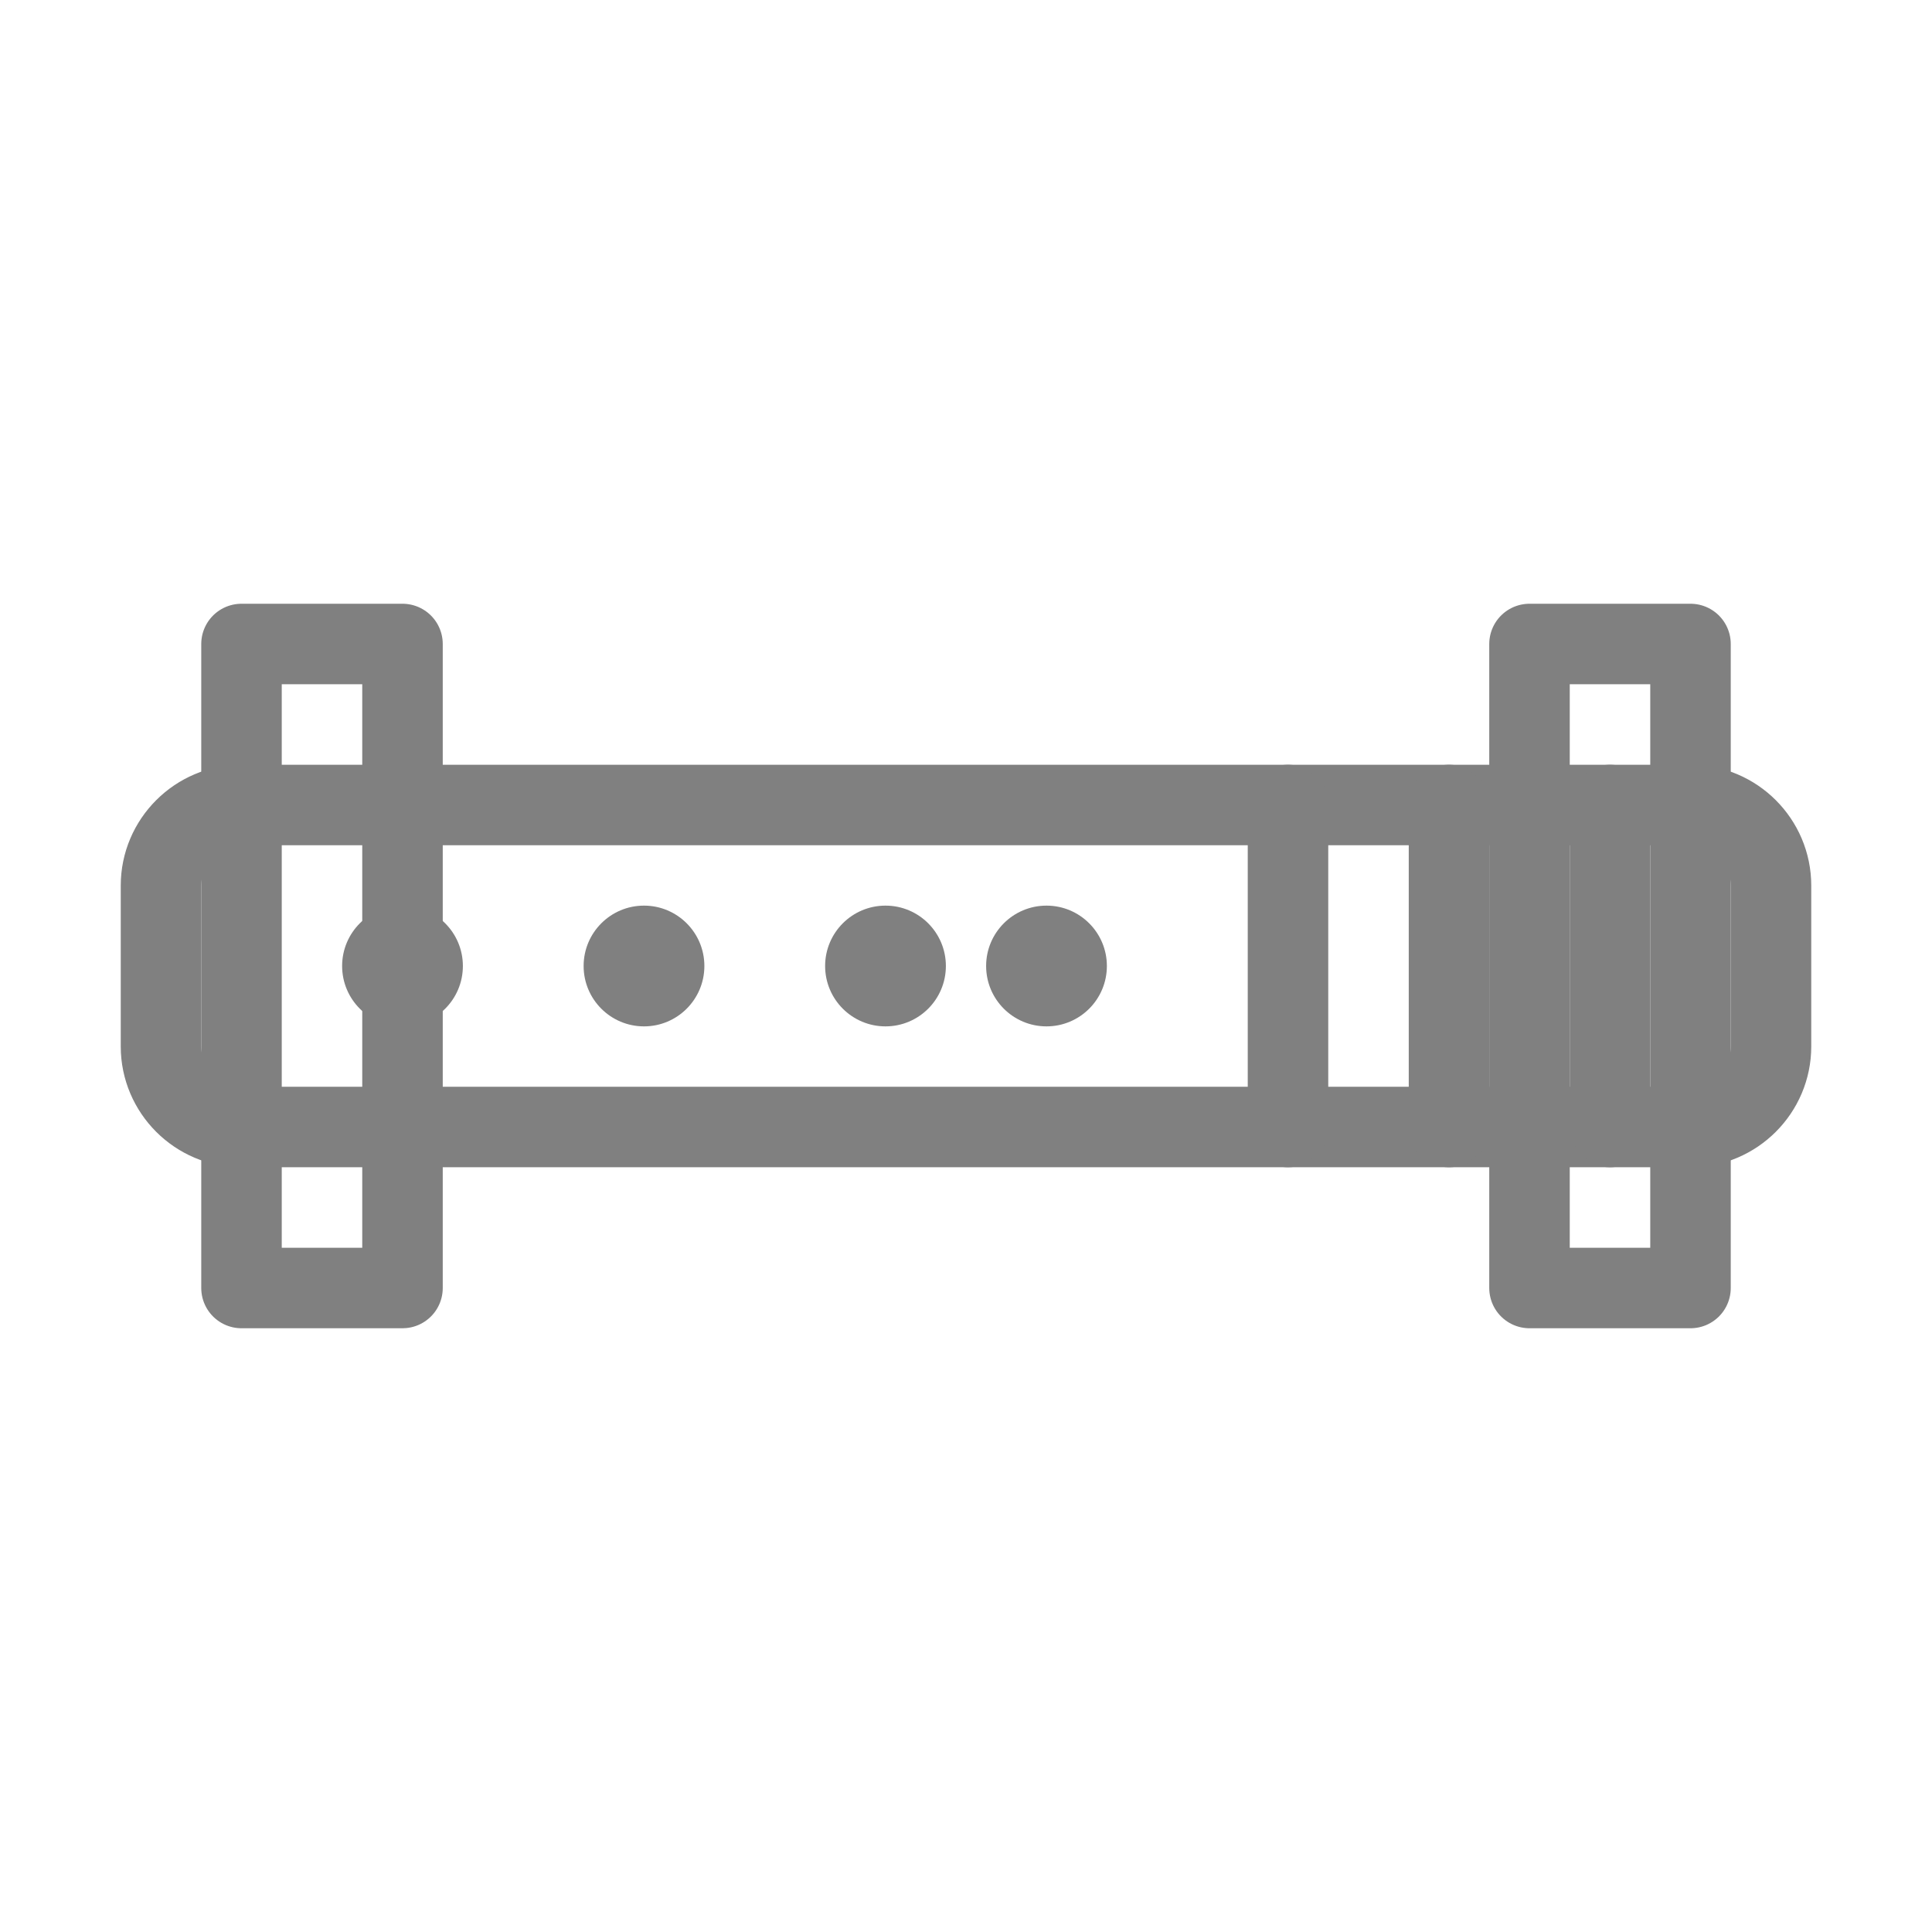
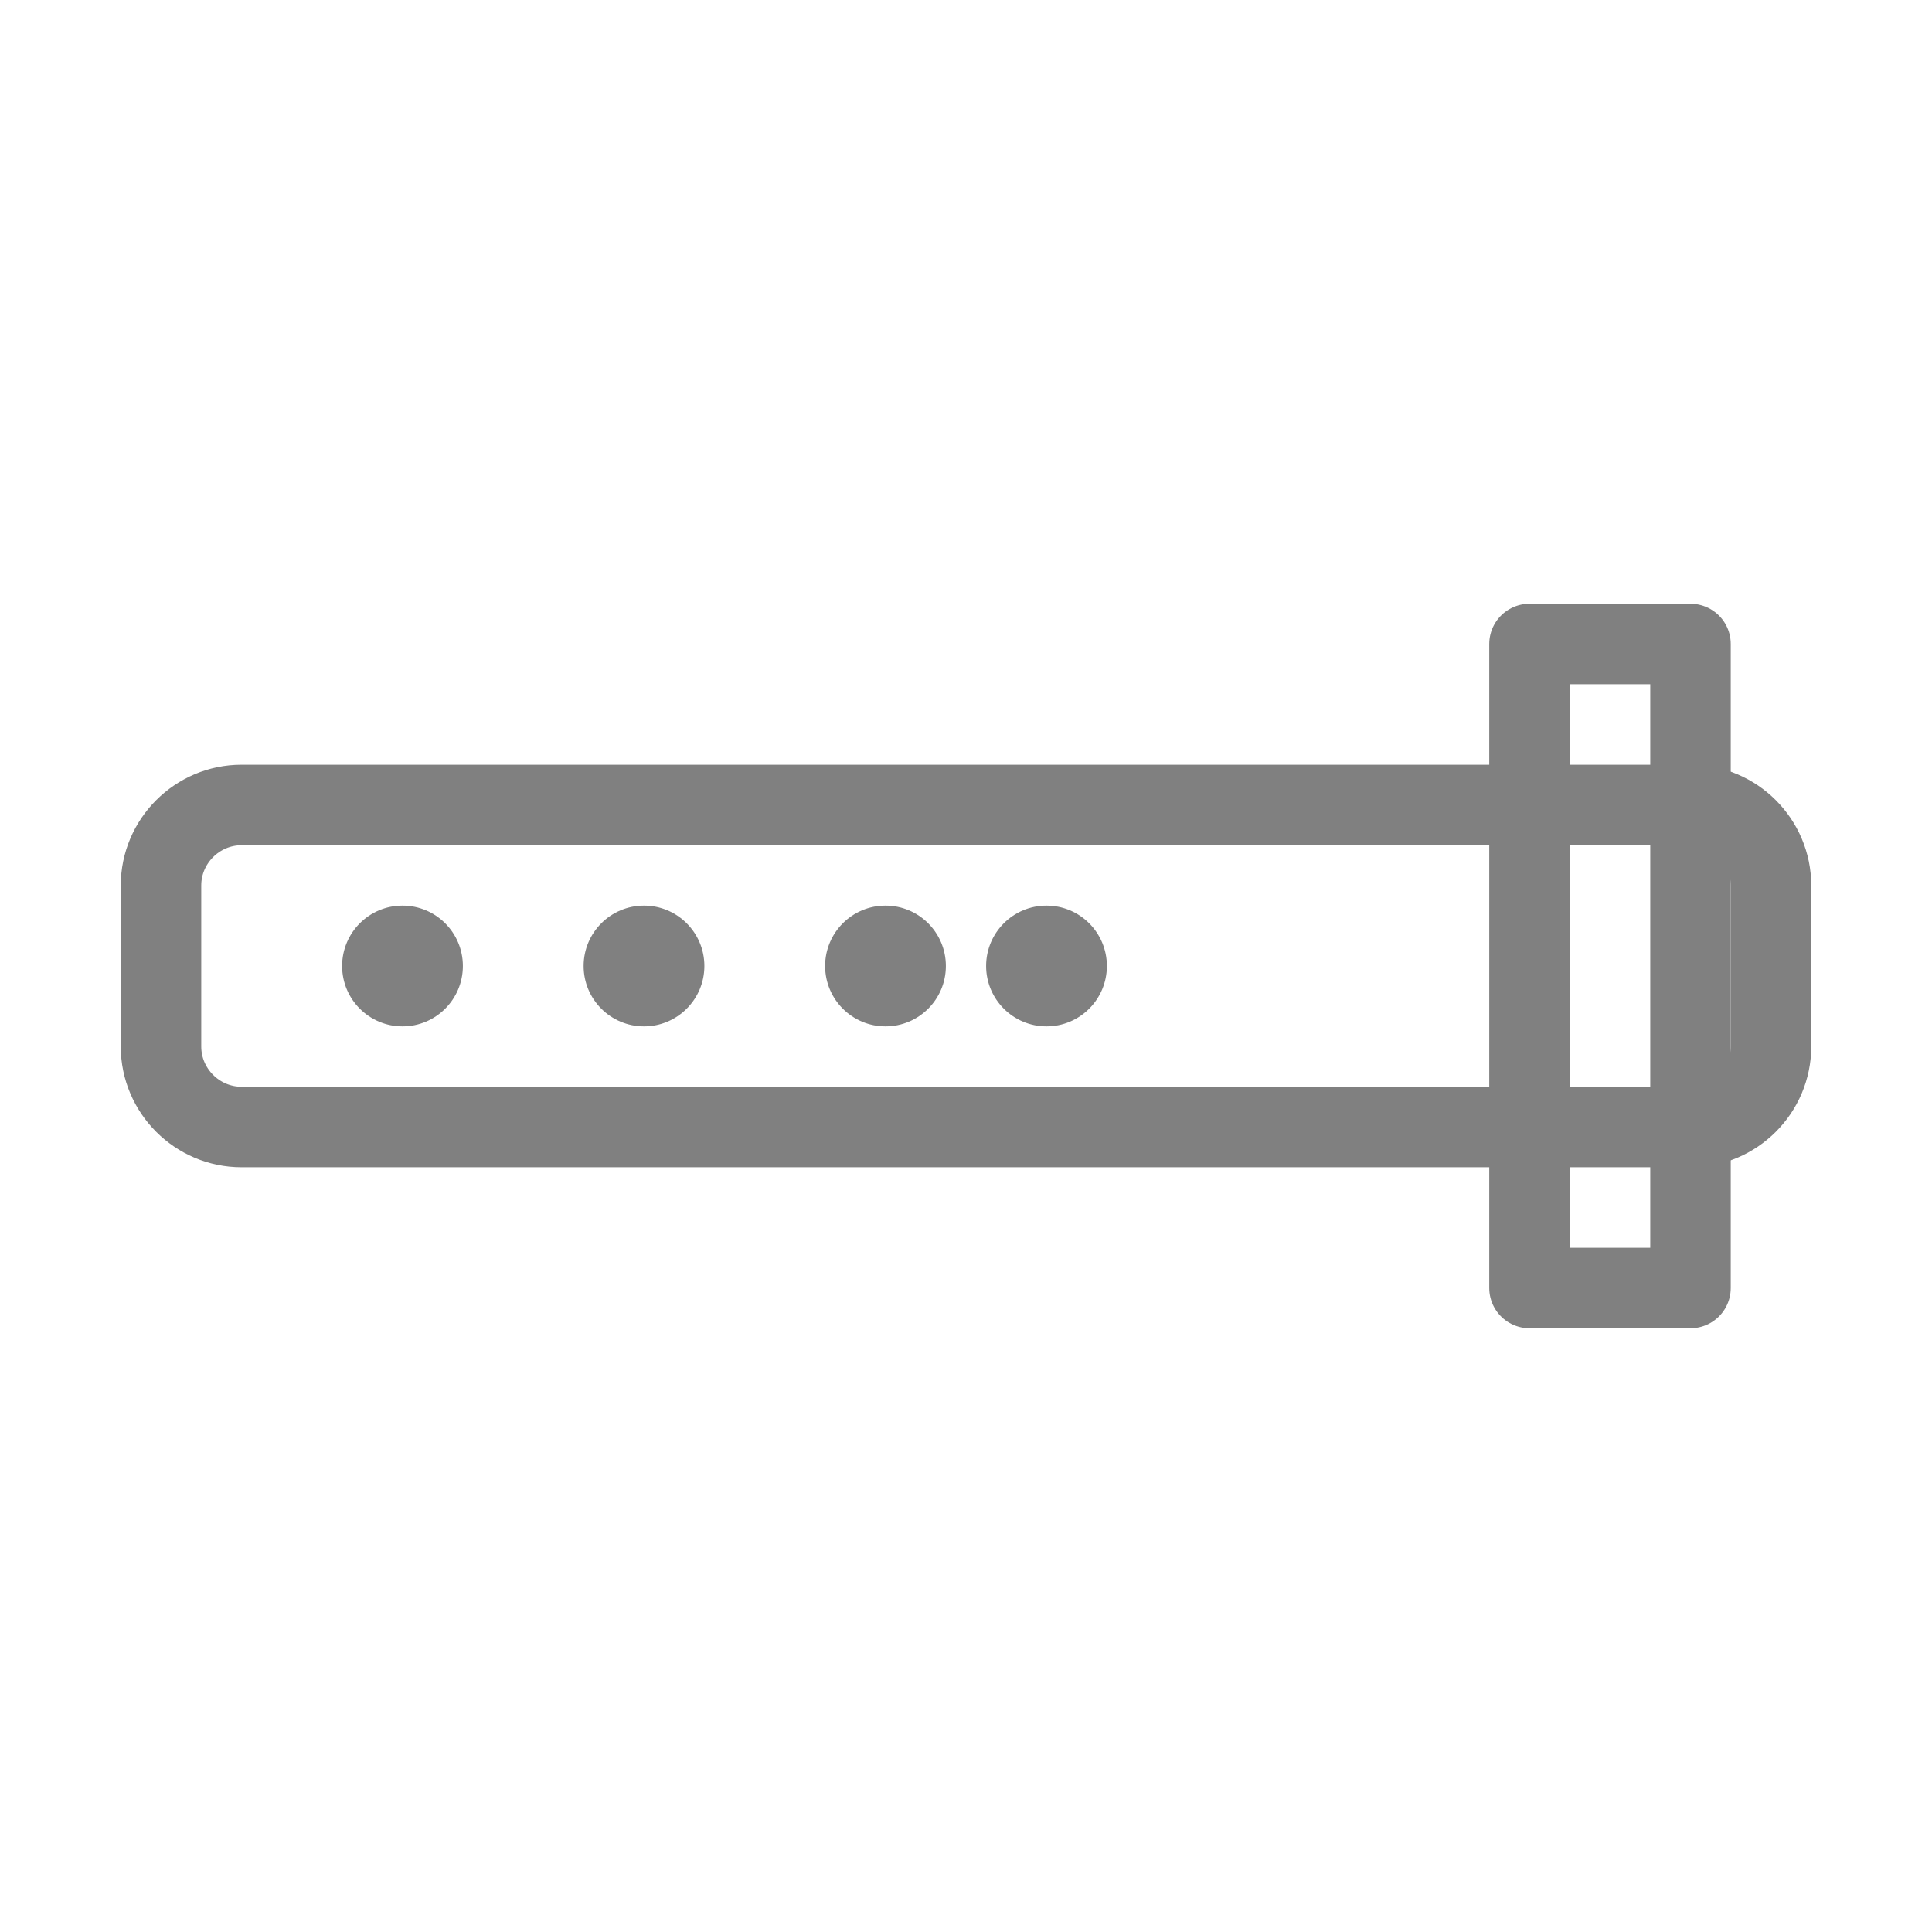
<svg xmlns="http://www.w3.org/2000/svg" viewBox="0 0 48 48">
  <path d="M6 20h36c1.1 0 2 .9 2 2v4c0 1.1-.9 2-2 2H6c-1.1 0-2-.9-2-2v-4c0-1.1.9-2 2-2z" fill="none" stroke="gray" stroke-width="2" stroke-linecap="round" stroke-linejoin="round" />
  <circle cx="10" cy="24" r="1.5" fill="gray" />
  <circle cx="16" cy="24" r="1.5" fill="gray" />
  <circle cx="22" cy="24" r="1.5" fill="gray" />
  <circle cx="26" cy="24" r="1.5" fill="gray" />
-   <path d="M32 20v8M36 20v8M40 20v8" stroke="gray" stroke-width="2" stroke-linecap="round" />
-   <path d="M6 16h4v16H6z" fill="none" stroke="gray" stroke-width="2" stroke-linecap="round" stroke-linejoin="round" />
  <path d="M38 16h4v16h-4z" fill="none" stroke="gray" stroke-width="2" stroke-linecap="round" stroke-linejoin="round" />
</svg>